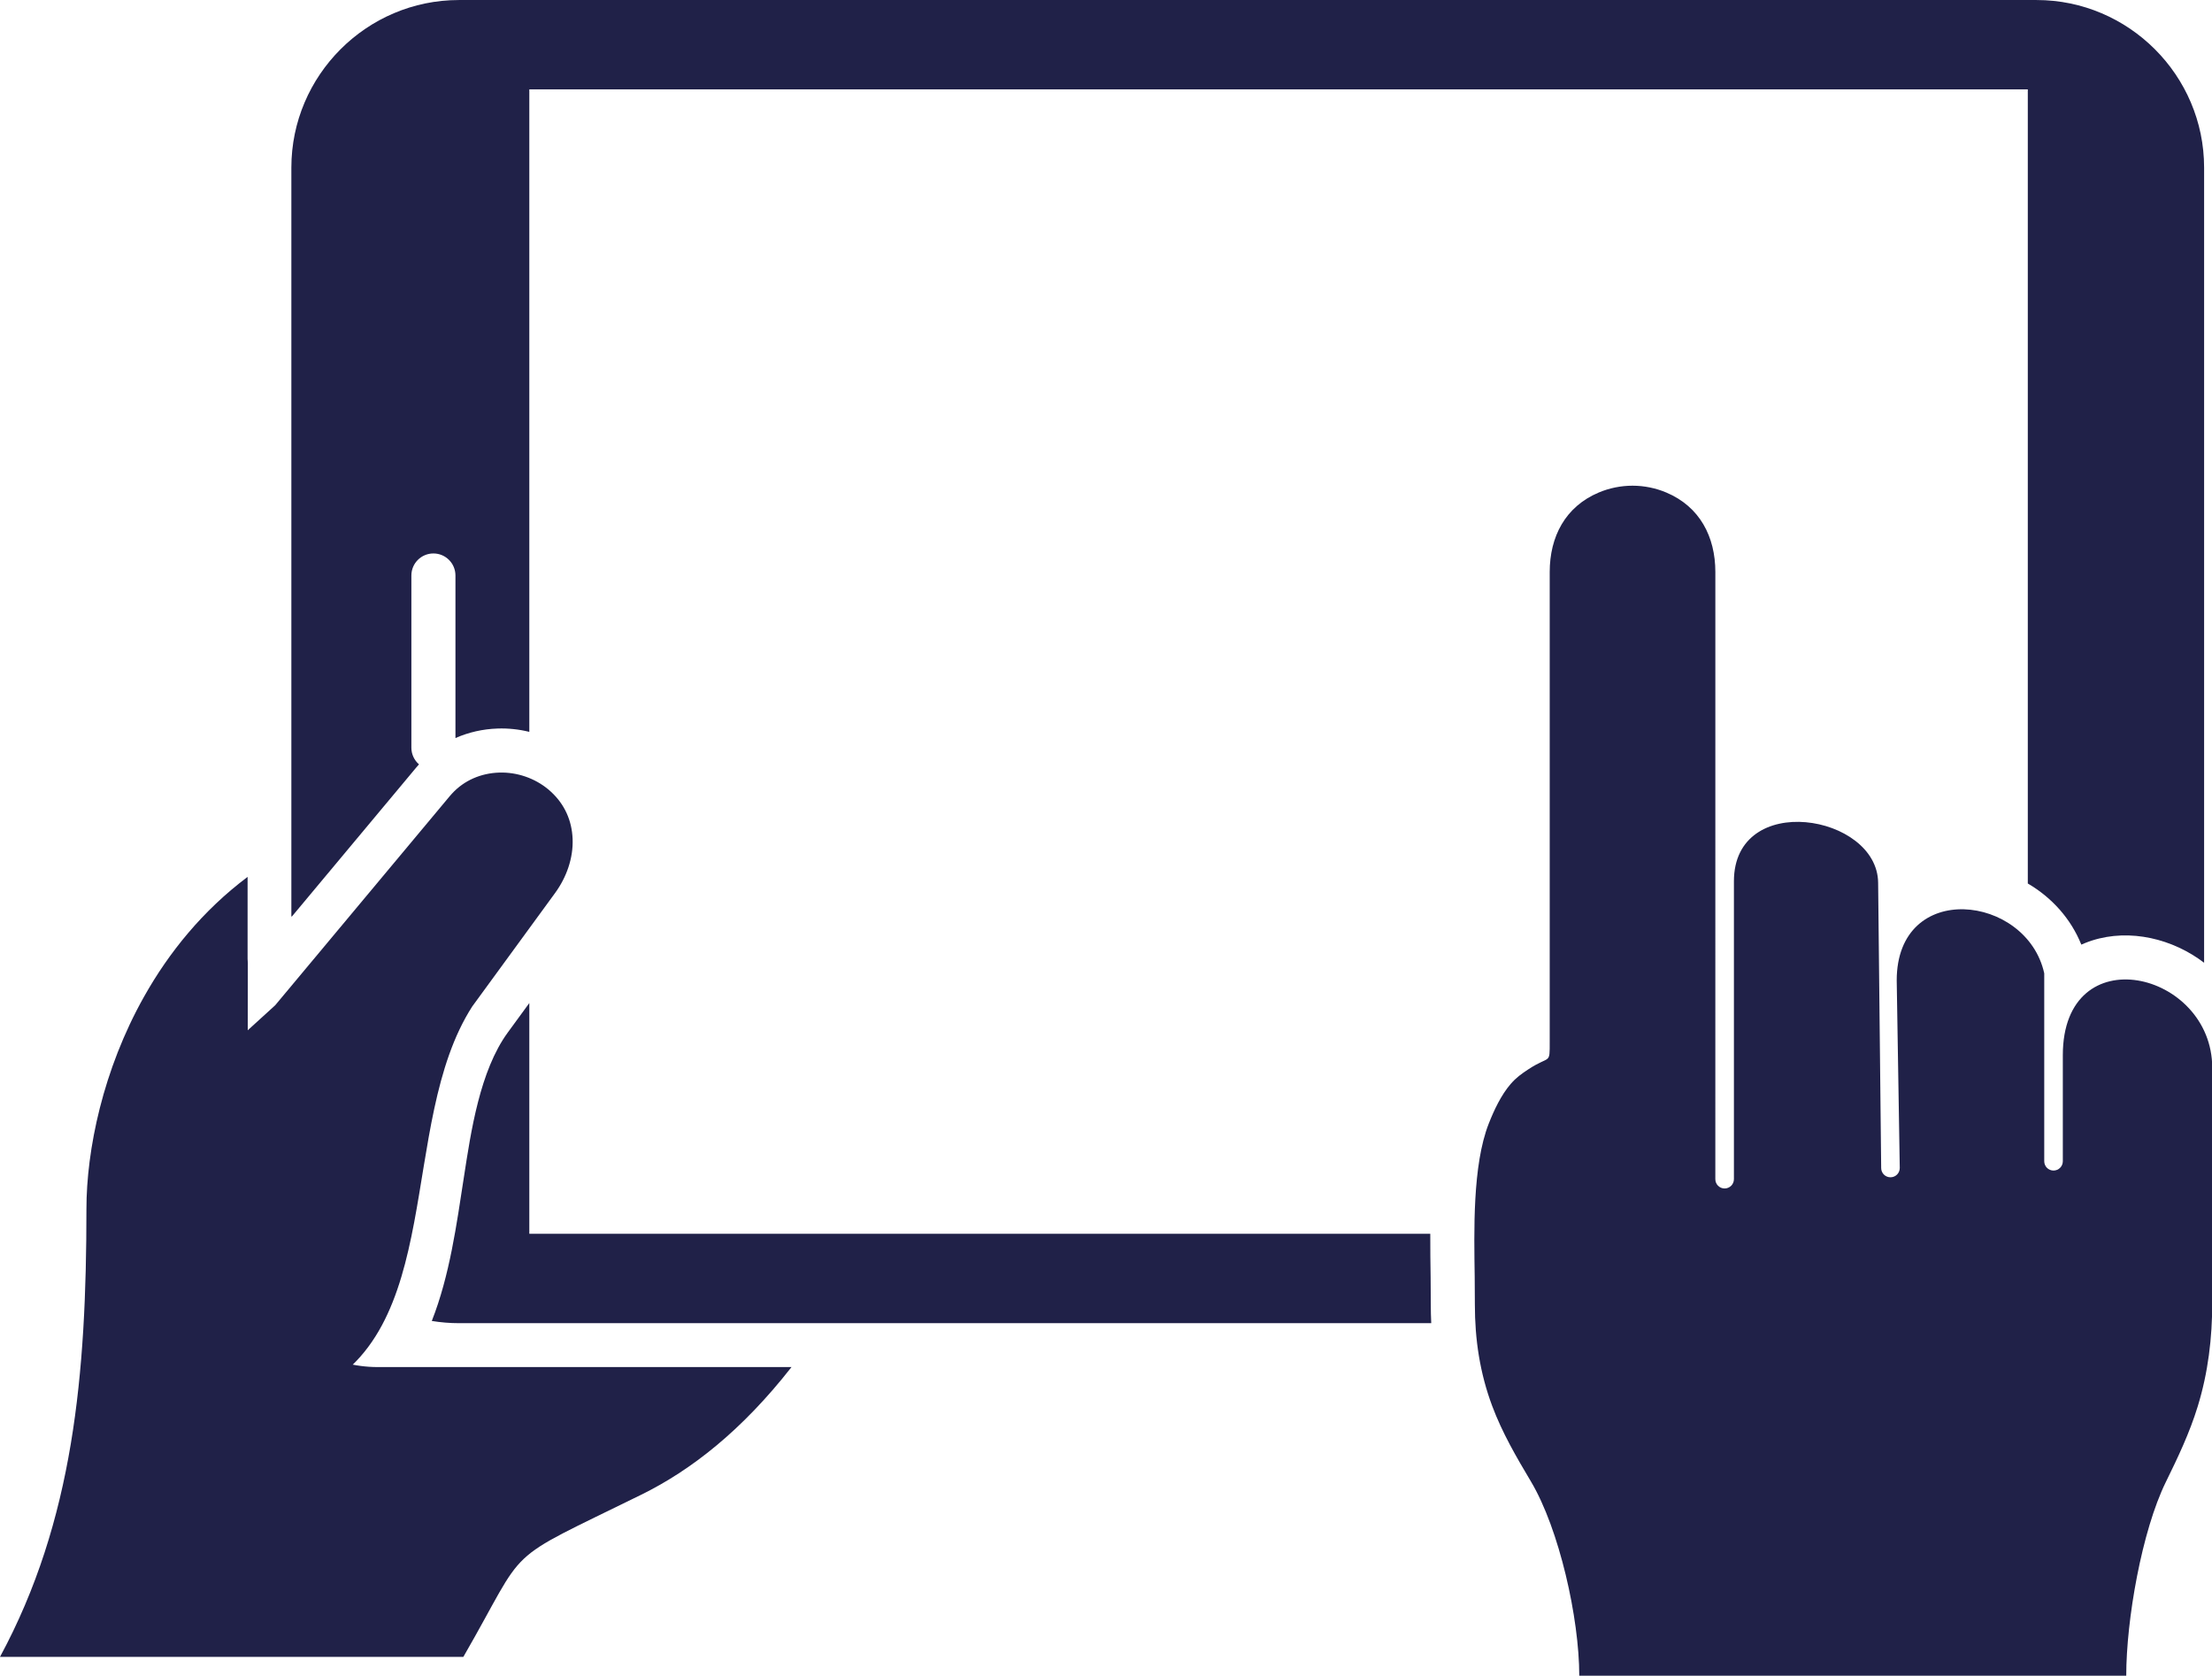
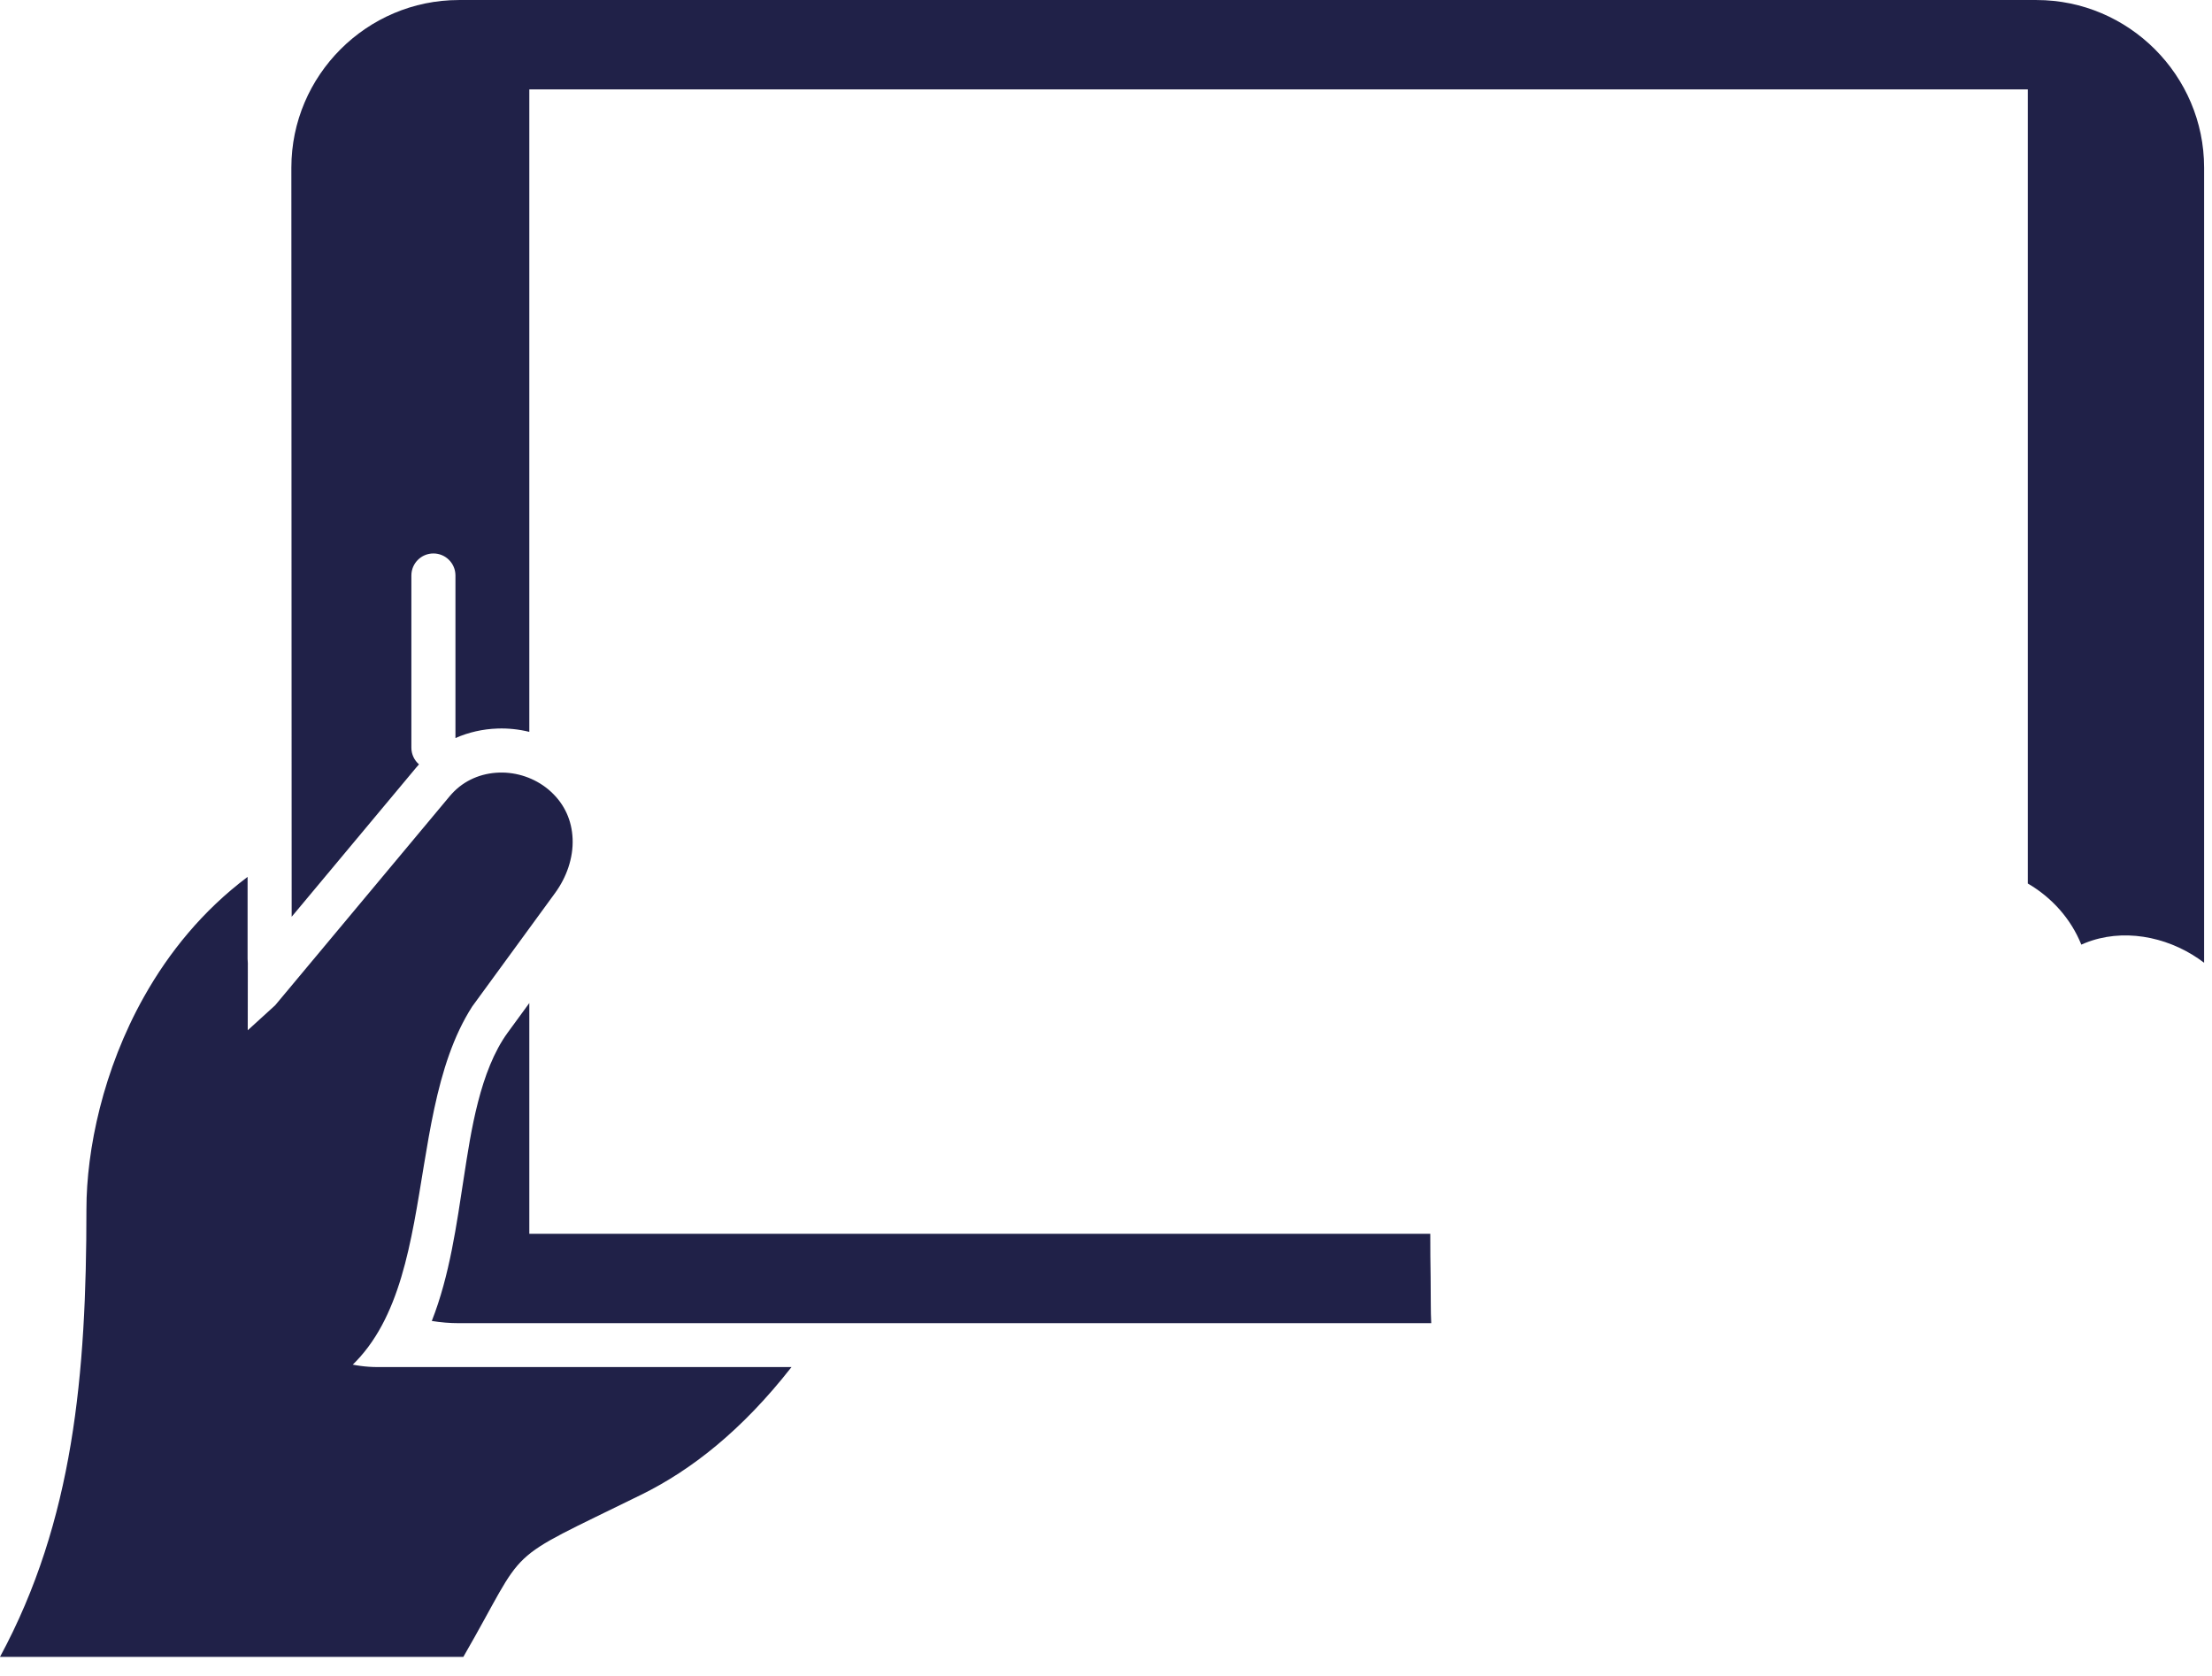
<svg xmlns="http://www.w3.org/2000/svg" fill="#000000" height="279.2" preserveAspectRatio="xMidYMid meet" version="1" viewBox="0.0 0.0 368.6 279.2" width="368.6" zoomAndPan="magnify">
  <defs>
    <clipPath id="a">
      <path d="M 245 80 L 368.641 80 L 368.641 279.219 L 245 279.219 Z M 245 80" />
    </clipPath>
  </defs>
  <g>
    <g clip-path="url(#a)" id="change1_1">
-       <path d="M 245.766 217.34 C 245.766 223.188 246.602 228.766 248.652 234.254 C 250.328 238.742 252.672 242.746 255.109 246.844 C 259.824 254.762 263.164 269.598 263.164 279.219 L 354.309 279.219 C 354.309 269.863 356.914 255.078 360.898 246.949 C 362.938 242.793 364.867 238.75 366.23 234.305 C 367.961 228.66 368.641 222.926 368.641 217.031 L 368.641 177.934 C 368.641 161.785 343.742 155.918 343.742 175.82 L 343.742 193.484 C 343.742 194.34 343.047 195.035 342.191 195.035 C 341.336 195.035 340.645 194.34 340.645 193.484 L 340.645 162.172 C 337.746 148.992 316.062 146.508 316.062 163.363 L 316.57 194.609 C 316.57 195.465 315.879 196.156 315.02 196.156 C 314.164 196.156 313.473 195.465 313.473 194.609 L 312.965 147.078 C 312.855 135.66 288.934 131.691 288.934 146.84 L 288.934 196.469 C 288.934 197.324 288.242 198.02 287.383 198.02 C 286.527 198.02 285.836 197.324 285.836 196.469 C 285.836 161.371 285.84 130.406 285.84 95.309 C 285.84 89.414 283.234 84.414 277.672 82.066 C 275.895 81.316 273.969 80.926 272.039 80.926 C 270.109 80.926 268.18 81.316 266.402 82.066 C 260.84 84.414 258.238 89.414 258.238 95.309 L 258.238 173.551 C 258.238 177.473 258.336 175.766 254.707 178.148 C 253.551 178.906 252.641 179.555 251.727 180.617 C 250.129 182.469 248.961 184.973 248.074 187.227 C 245.348 194.172 245.637 205.219 245.738 212.727 C 245.758 214.266 245.766 215.801 245.766 217.34" fill="#202148" fill-rule="evenodd" />
-     </g>
+       </g>
    <g id="change1_2">
-       <path d="M 76.473 0.004 L 339.363 0.004 C 354.719 0.004 367.285 12.566 367.285 27.926 L 367.285 160.41 C 366.969 160.172 366.648 159.941 366.32 159.715 C 360.879 155.996 353.656 154.617 347.43 157.133 C 347.227 157.215 347.023 157.301 346.824 157.391 C 345.09 153.09 341.93 149.555 337.906 147.207 L 337.906 14.895 L 88.203 14.895 L 88.203 121.941 C 86.477 121.516 84.691 121.324 82.91 121.387 C 80.461 121.469 78.082 122.008 75.895 122.973 L 75.895 95.887 C 75.895 93.859 74.25 92.215 72.223 92.215 C 70.195 92.215 68.551 93.859 68.551 95.887 L 68.551 124.578 C 68.551 125.688 69.043 126.684 69.82 127.355 C 69.562 127.633 69.73 127.438 69.344 127.902 L 48.602 152.75 L 48.551 152.609 L 48.551 27.926 C 48.551 12.566 61.113 0.004 76.473 0.004 Z M 88.203 167.125 L 88.203 205.574 L 238.336 205.574 C 238.324 208.086 238.363 210.535 238.395 212.824 C 238.414 214.328 238.422 215.836 238.422 217.34 C 238.422 218.387 238.445 219.43 238.496 220.465 L 76.473 220.465 C 74.934 220.465 73.426 220.336 71.953 220.094 C 74.941 212.52 76.086 204.012 77.297 196.168 C 78.477 188.516 79.961 178.41 84.617 172.031 L 88.203 167.125" fill="#202148" fill-rule="evenodd" />
+       <path d="M 76.473 0.004 L 339.363 0.004 C 354.719 0.004 367.285 12.566 367.285 27.926 L 367.285 160.41 C 366.969 160.172 366.648 159.941 366.32 159.715 C 360.879 155.996 353.656 154.617 347.43 157.133 C 347.227 157.215 347.023 157.301 346.824 157.391 C 345.09 153.09 341.93 149.555 337.906 147.207 L 337.906 14.895 L 88.203 14.895 L 88.203 121.941 C 86.477 121.516 84.691 121.324 82.91 121.387 C 80.461 121.469 78.082 122.008 75.895 122.973 L 75.895 95.887 C 75.895 93.859 74.25 92.215 72.223 92.215 C 70.195 92.215 68.551 93.859 68.551 95.887 L 68.551 124.578 C 68.551 125.688 69.043 126.684 69.82 127.355 C 69.562 127.633 69.73 127.438 69.344 127.902 L 48.602 152.75 L 48.551 27.926 C 48.551 12.566 61.113 0.004 76.473 0.004 Z M 88.203 167.125 L 88.203 205.574 L 238.336 205.574 C 238.324 208.086 238.363 210.535 238.395 212.824 C 238.414 214.328 238.422 215.836 238.422 217.34 C 238.422 218.387 238.445 219.43 238.496 220.465 L 76.473 220.465 C 74.934 220.465 73.426 220.336 71.953 220.094 C 74.941 212.52 76.086 204.012 77.297 196.168 C 78.477 188.516 79.961 178.41 84.617 172.031 L 88.203 167.125" fill="#202148" fill-rule="evenodd" />
    </g>
    <g id="change1_3">
      <path d="M 131.895 227.777 C 123.633 238.344 115.16 244.961 106.863 249.043 C 83.078 260.75 88.32 256.824 77.211 276.066 L 0 276.066 C 12.254 253.395 14.402 228.977 14.402 201.473 C 14.402 191.582 17.148 178.246 24.008 166.055 C 28.152 158.68 33.805 151.699 41.258 146.105 L 41.258 159.754 C 41.258 160.008 41.277 160.238 41.297 160.484 L 41.277 176.66 L 43.332 214.188 L 43.812 215.082 C 46.465 220.027 46.84 221.809 52.105 224.859 C 55.402 226.766 59.121 227.777 62.93 227.777 L 131.895 227.777" fill="#202148" />
    </g>
    <g id="change1_4">
      <path d="M 40.469 172.402 L 34.594 228.527 C 34.707 228.738 51.113 232.145 51.215 232.344 C 74.656 222.496 66.07 187.363 78.688 167.699 L 92.504 148.781 C 94.391 146.195 95.547 142.984 95.418 139.762 C 95.293 136.711 94.086 134.016 91.828 131.934 C 91.684 131.801 91.539 131.672 91.391 131.547 C 89.105 129.641 86.125 128.625 83.156 128.727 C 80.172 128.824 77.363 130.008 75.328 132.219 C 75.211 132.344 75.094 132.477 74.98 132.609 L 45.852 167.5 L 40.469 172.402" fill="#202148" />
    </g>
  </g>
</svg>